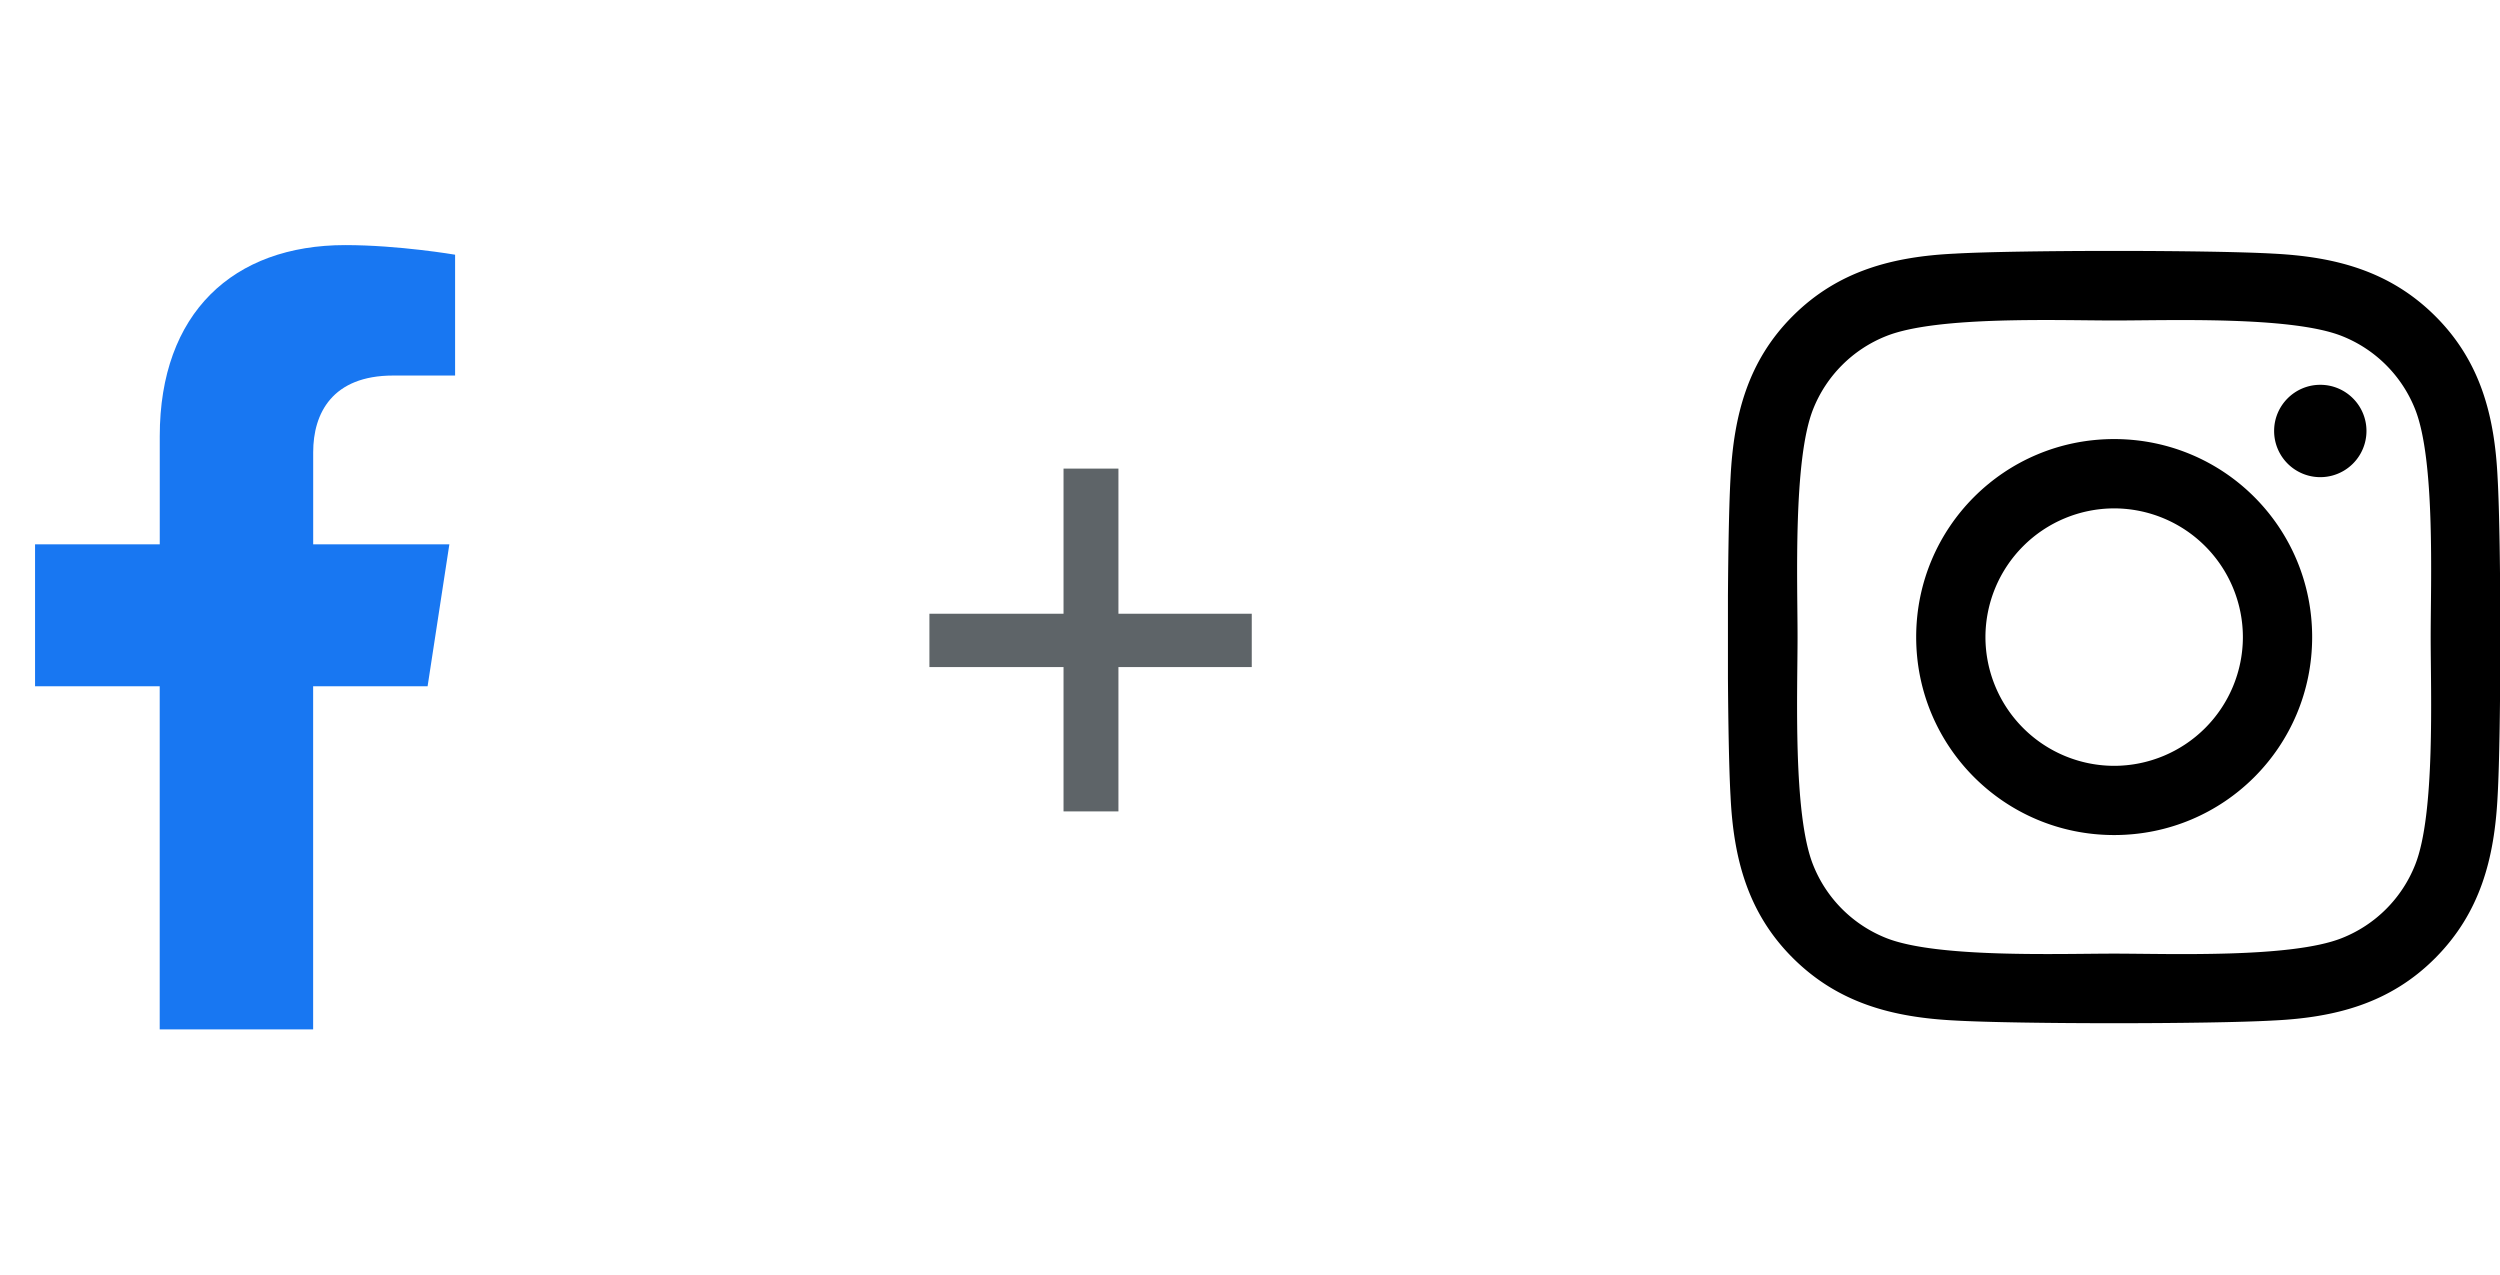
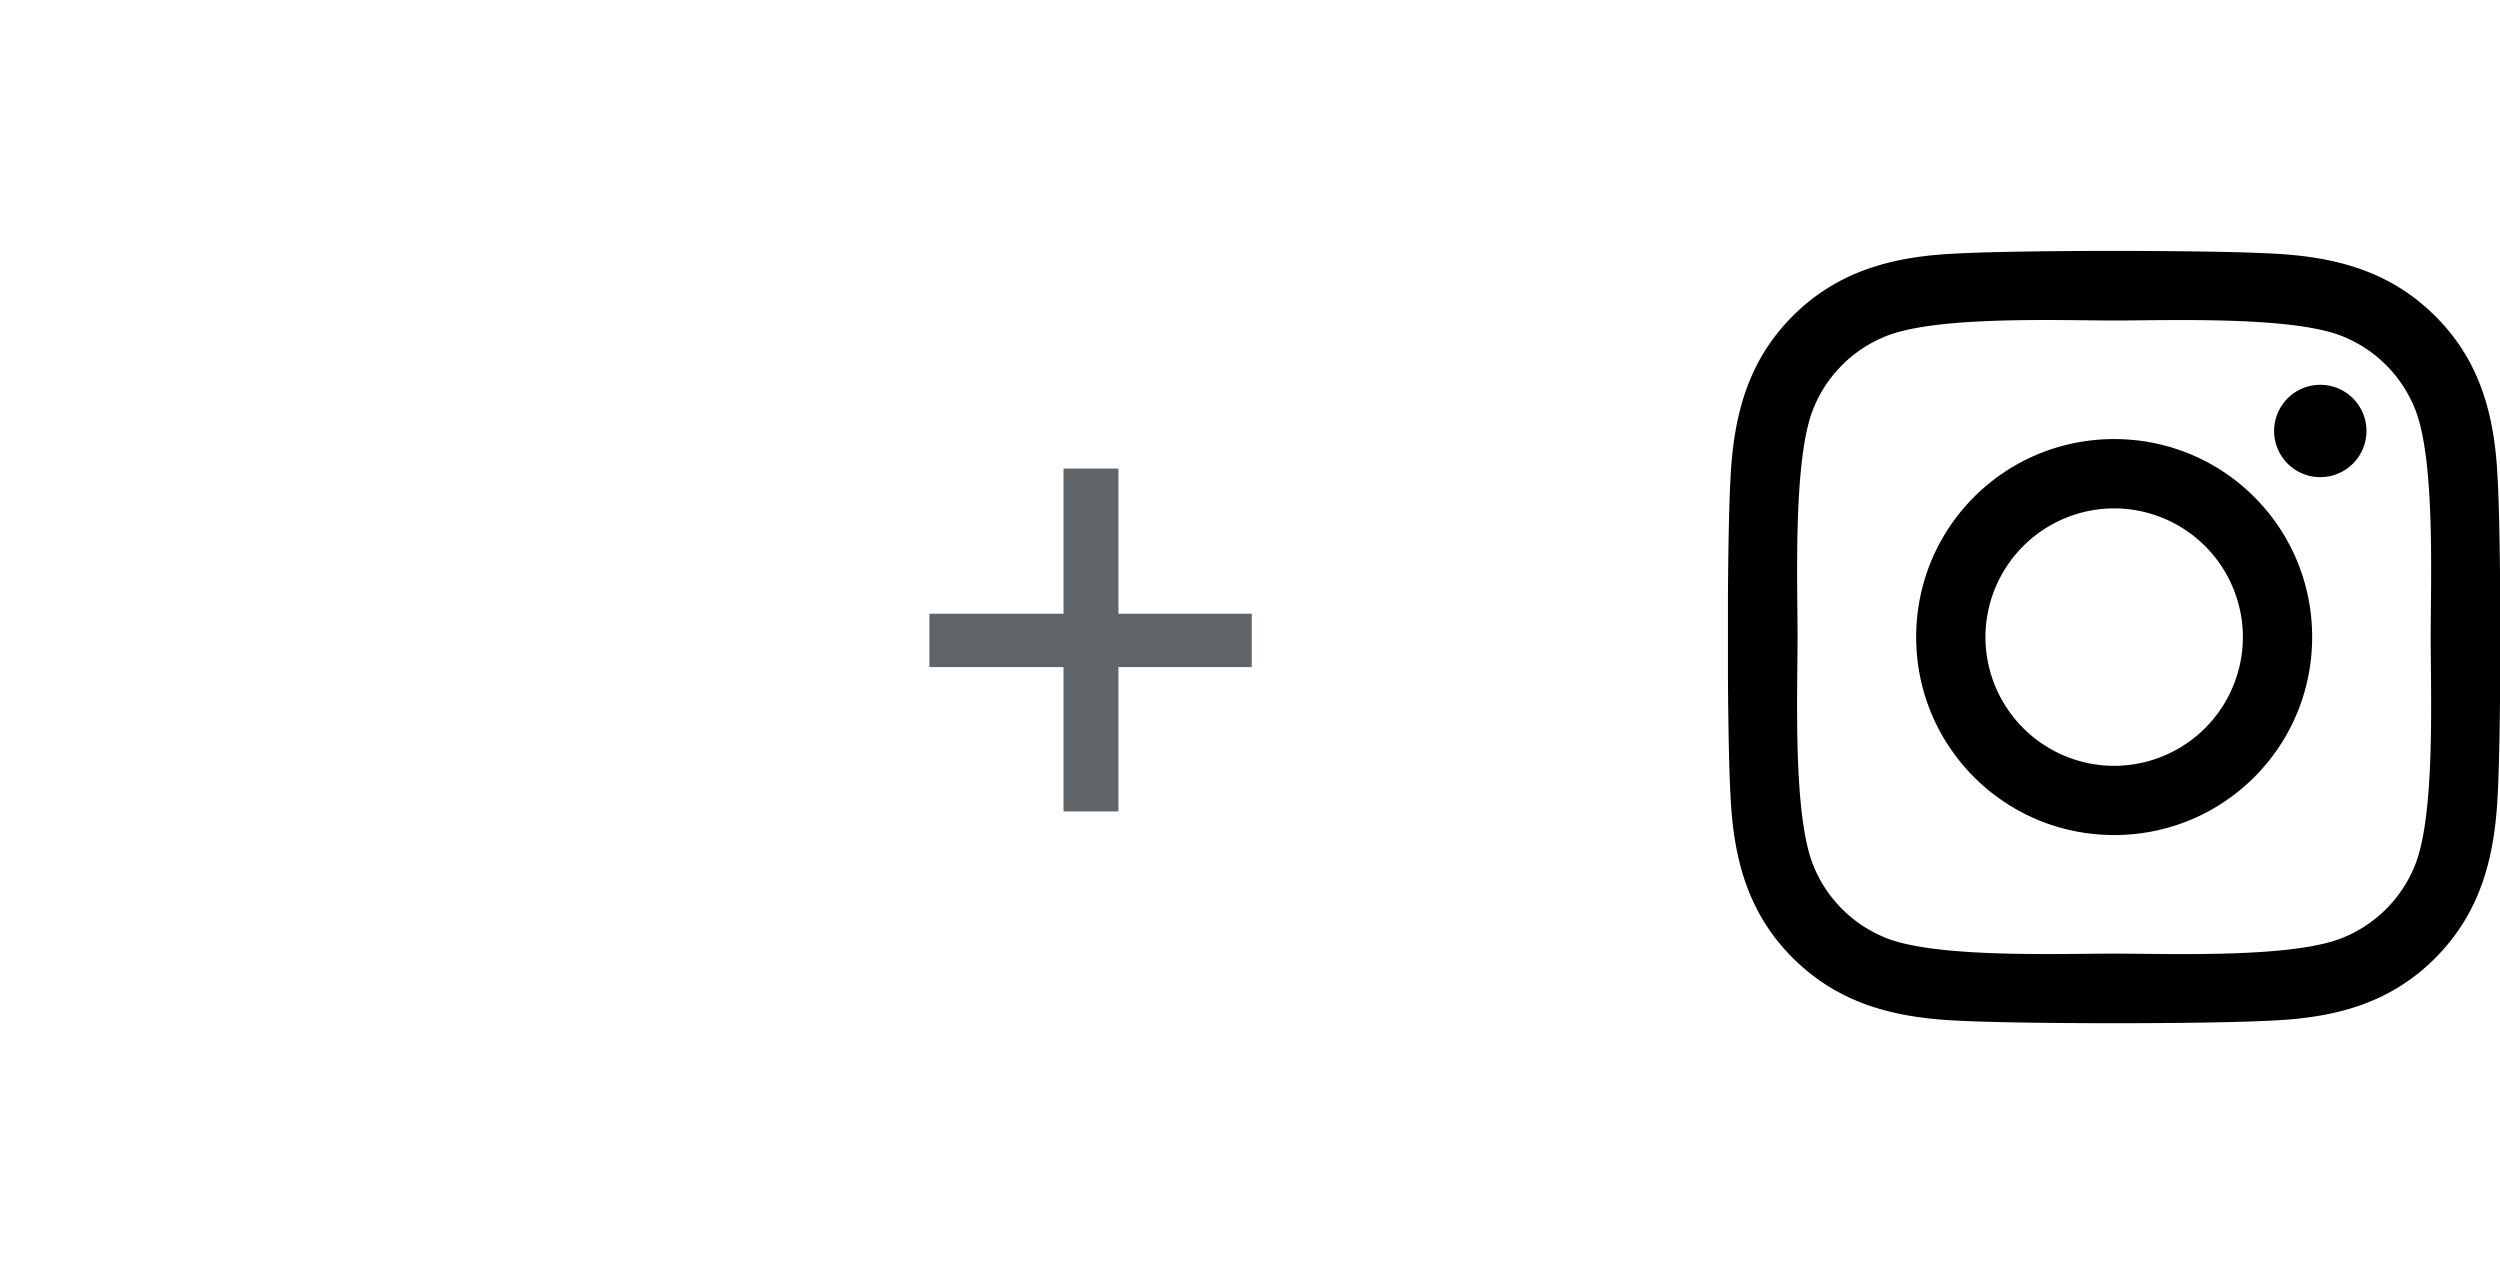
<svg xmlns="http://www.w3.org/2000/svg" width="51" height="26" fill="none">
  <g clip-path="url(#A)">
    <path d="M43.129 8.957c-2.236 0-4.039 1.804-4.039 4.039s1.803 4.039 4.039 4.039 4.039-1.803 4.039-4.039-1.803-4.039-4.039-4.039zm0 6.666a2.63 2.63 0 0 1-2.626-2.626 2.63 2.63 0 0 1 2.626-2.626 2.63 2.63 0 0 1 2.626 2.626 2.63 2.63 0 0 1-2.626 2.626zm5.147-6.831a.94.94 0 1 1-1.884 0c0-.52.422-.942.942-.942s.942.422.942.942zm2.675.956c-.06-1.262-.348-2.38-1.273-3.301s-2.039-1.209-3.301-1.273c-1.301-.074-5.2-.074-6.5 0-1.259.06-2.377.348-3.301 1.269s-1.209 2.039-1.273 3.301c-.074 1.301-.074 5.2 0 6.5.06 1.262.348 2.38 1.273 3.301s2.039 1.209 3.301 1.273c1.301.074 5.2.074 6.5 0 1.262-.06 2.38-.348 3.301-1.273s1.209-2.039 1.273-3.301c.074-1.301.074-5.196 0-6.497zM49.27 17.64a2.66 2.66 0 0 1-1.498 1.498c-1.037.411-3.498.316-4.644.316s-3.611.091-4.644-.316a2.66 2.66 0 0 1-1.498-1.498c-.411-1.037-.316-3.498-.316-4.644s-.091-3.611.316-4.644a2.66 2.66 0 0 1 1.498-1.498c1.037-.411 3.498-.316 4.644-.316s3.611-.091 4.644.316a2.66 2.66 0 0 1 1.498 1.498c.411 1.037.316 3.498.316 4.644s.095 3.611-.316 4.644z" fill="#000" />
  </g>
  <path d="M21.696 16.552V9.56h1.12v6.992h-1.12zm-2.736-2.944V12.52h6.576v1.088H18.96z" fill="#363e43" fill-opacity=".8" />
  <g clip-path="url(#B)">
-     <path d="M8.723 14l.444-2.896H6.389V9.225c0-.792.388-1.564 1.632-1.564h1.263V5.196S8.138 5 7.043 5C4.754 5 3.259 6.387 3.259 8.898v2.207H.715V14h2.543v7h3.13v-7h2.334z" fill="#1877f2" />
-   </g>
+     </g>
  <defs>
    <clipPath id="A">
      <path fill="#fff" transform="translate(35.25 4)" d="M0 0h15.75v18H0z" />
    </clipPath>
    <clipPath id="B">
      <path fill="#fff" transform="translate(0 5)" d="M0 0h10v16H0z" />
    </clipPath>
  </defs>
</svg>